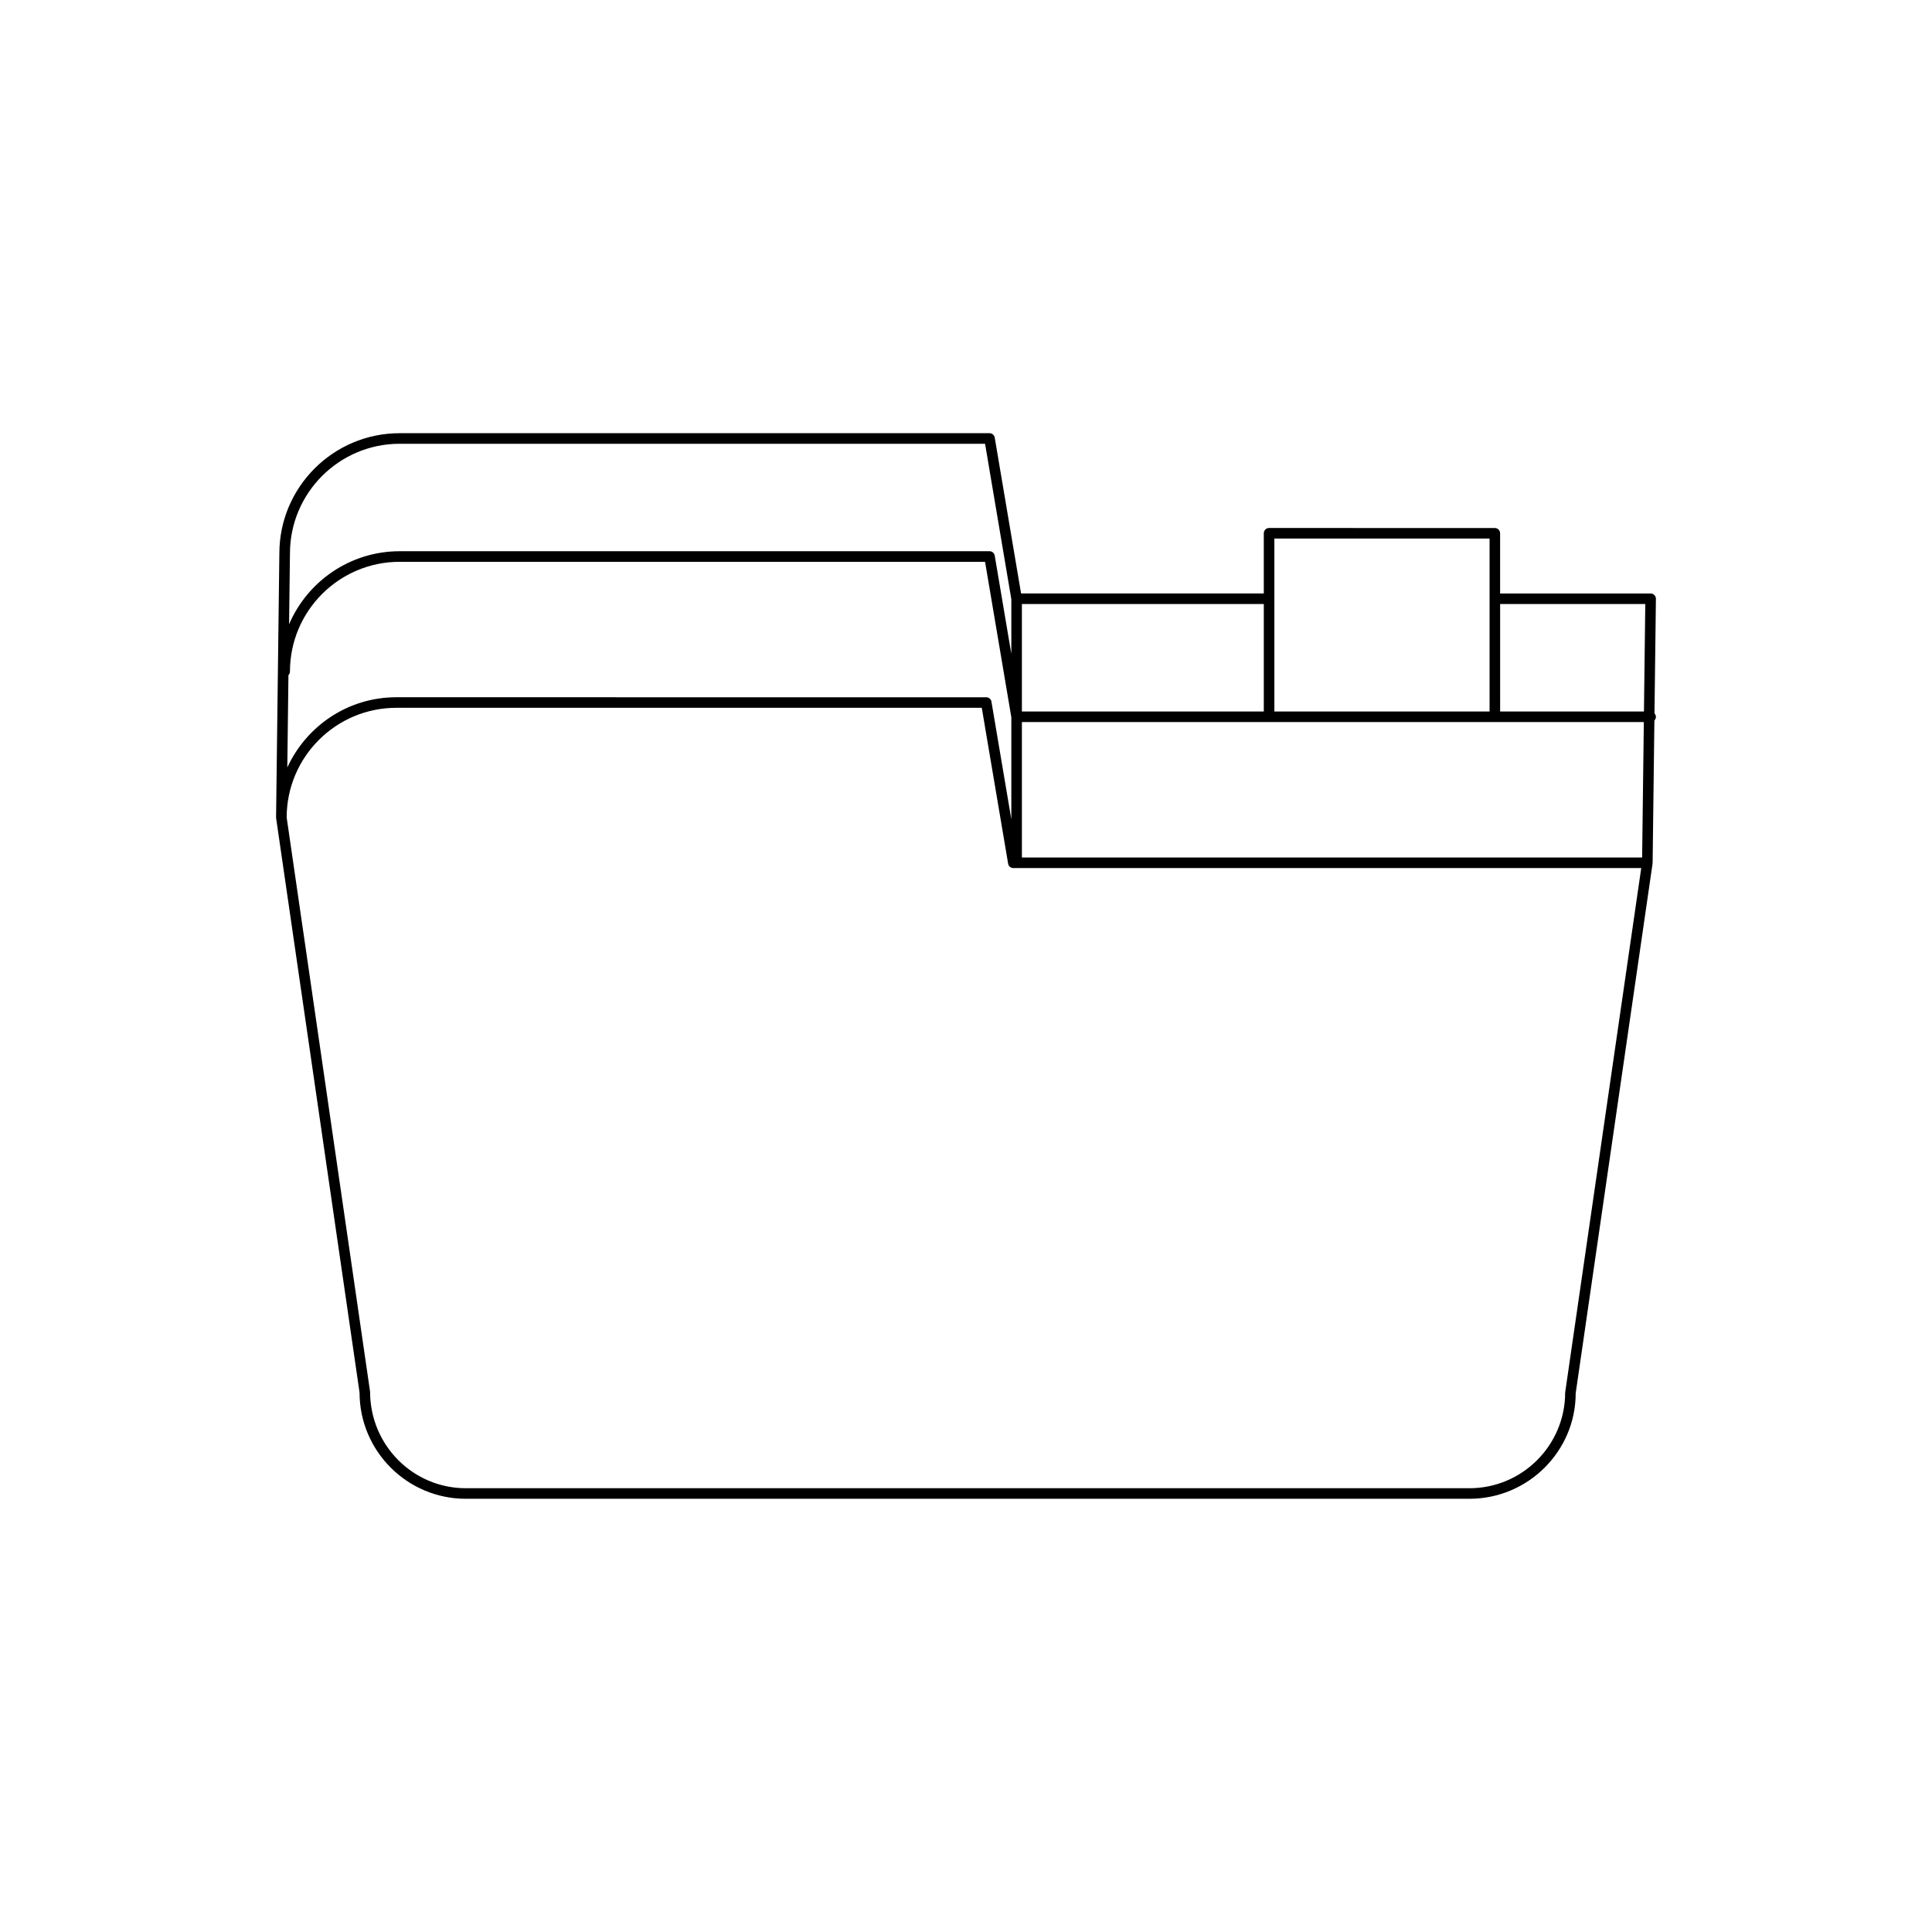
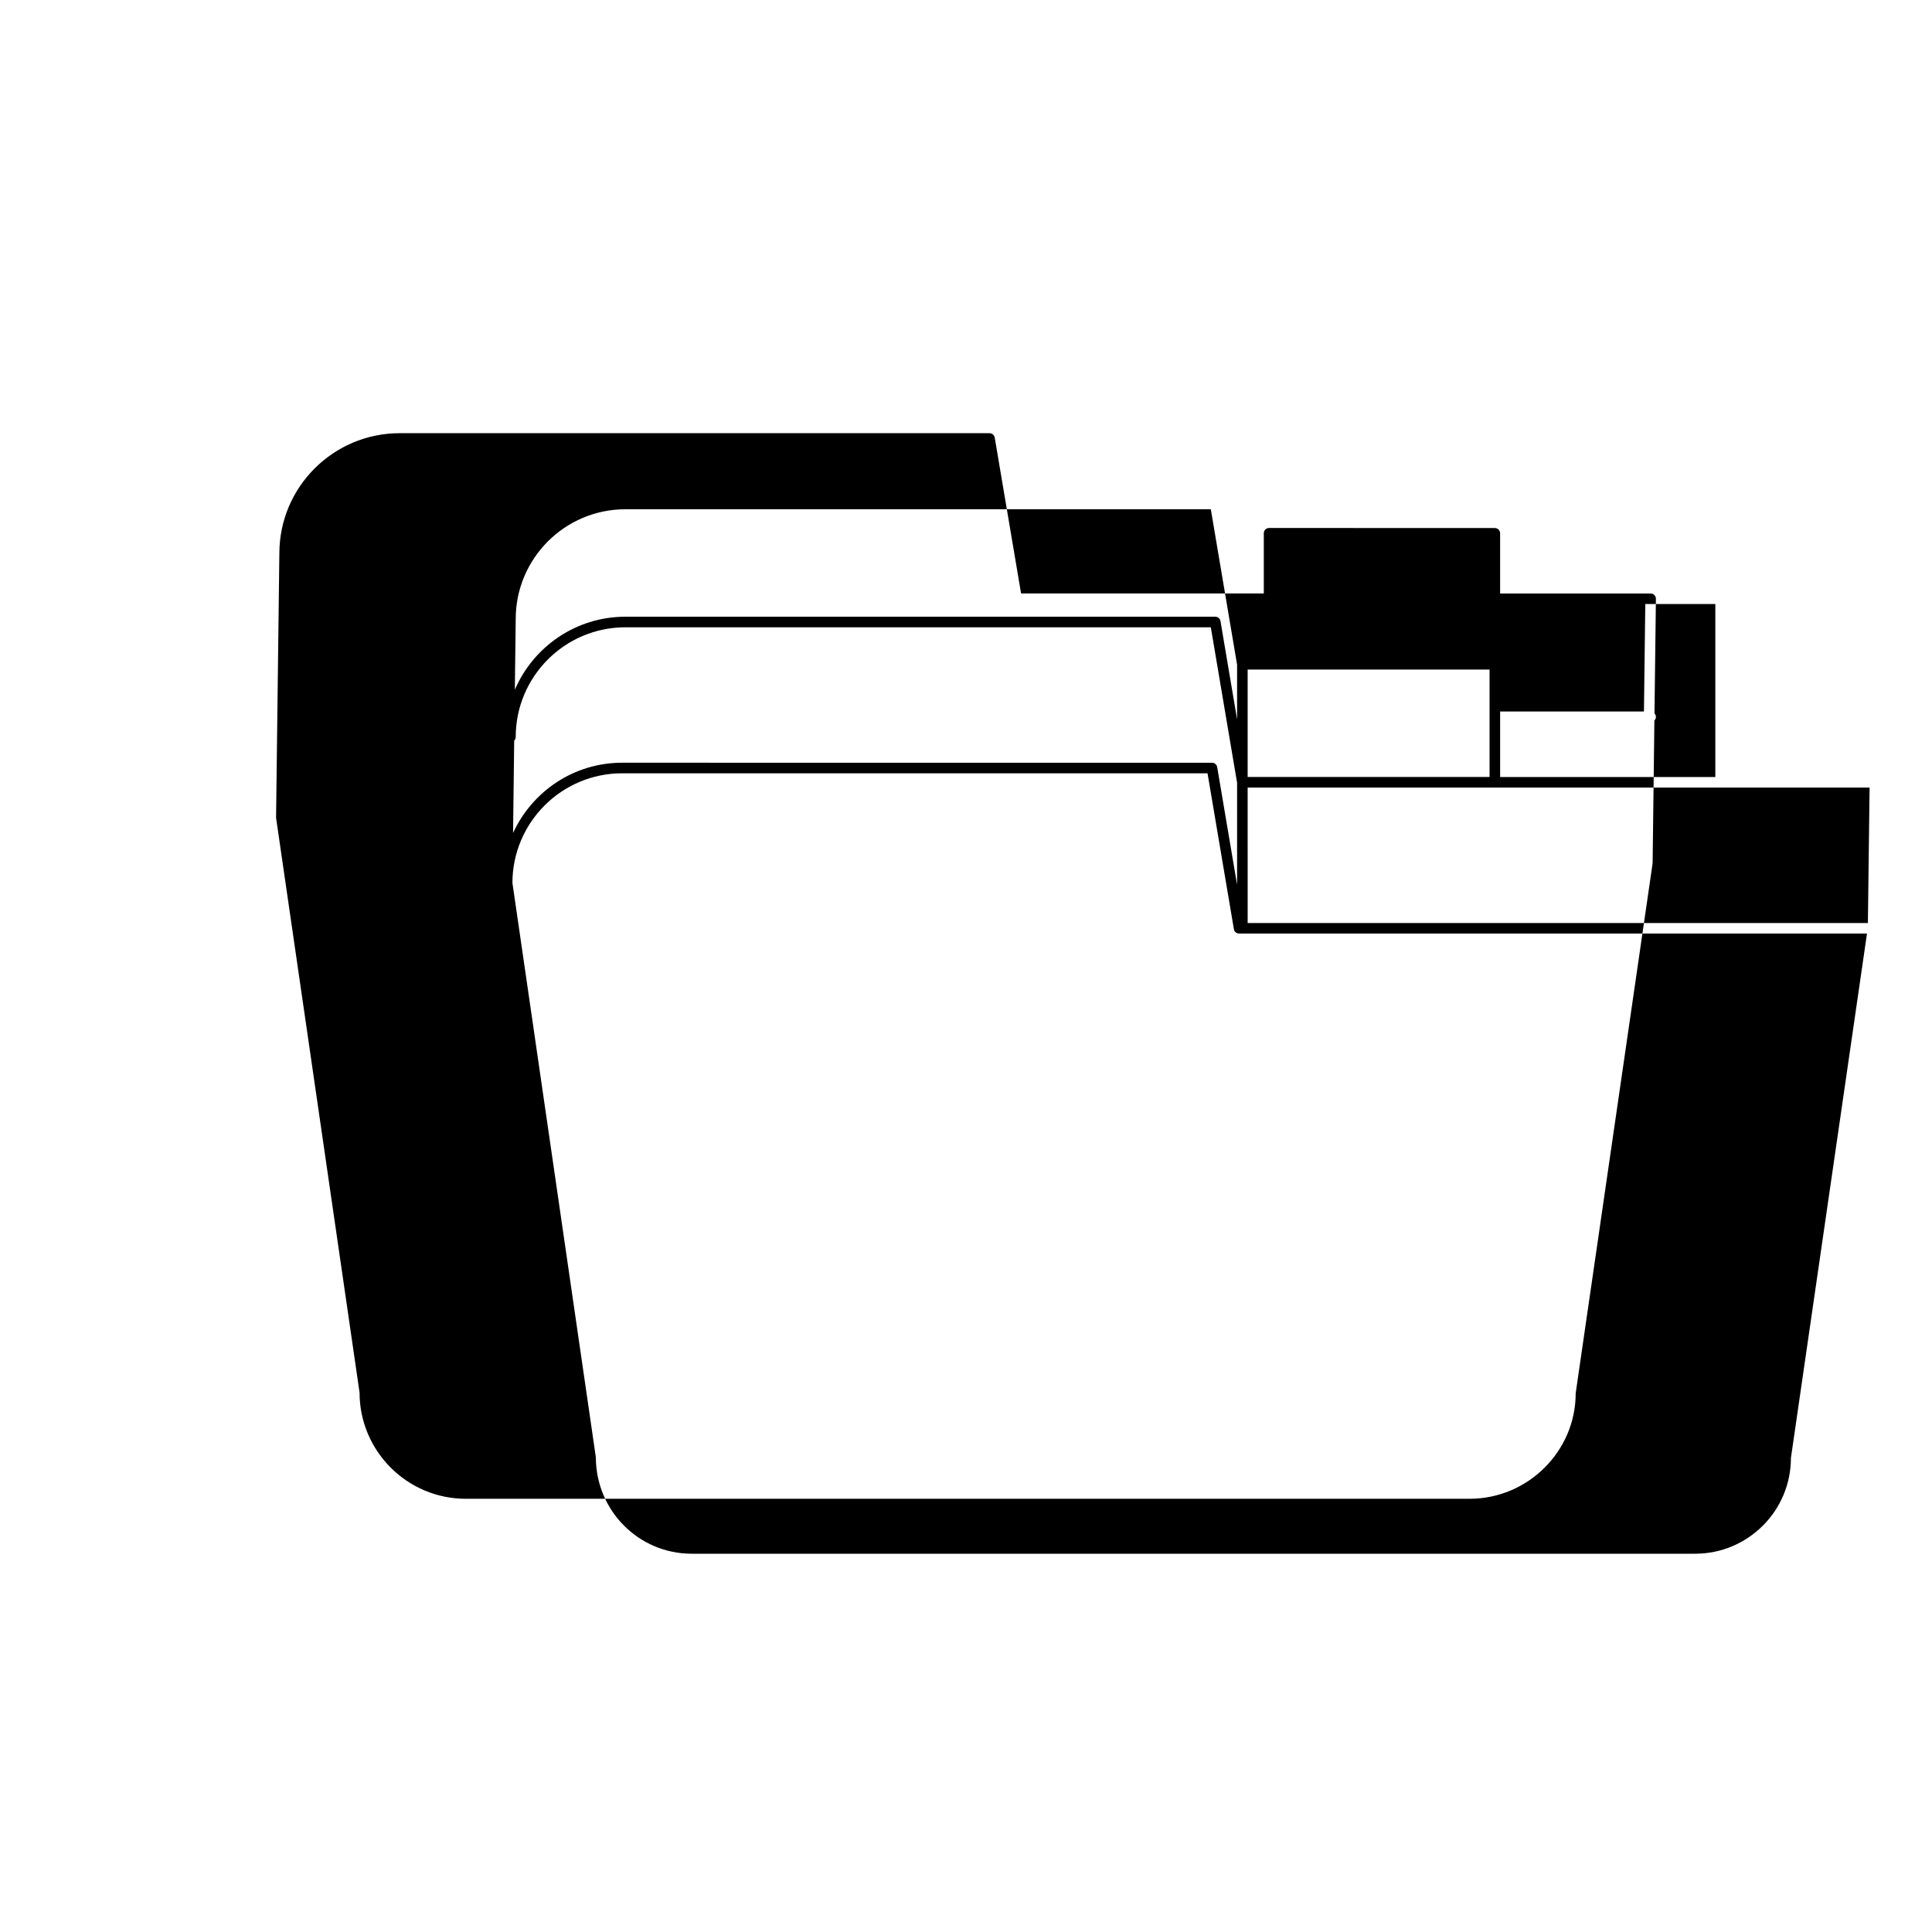
<svg xmlns="http://www.w3.org/2000/svg" fill="#000000" width="800px" height="800px" version="1.1" viewBox="144 144 512 512">
-   <path d="m217.18 360.85 22.105 152.18c0 15.531 12.633 28.164 28.164 28.164h265.97c15.531 0 28.164-12.633 28.152-27.961l20.379-140.38c0.004-0.031-0.027-0.059-0.027-0.09 0.004-0.035 0.039-0.059 0.039-0.094l0.469-37.738c0.246-0.25 0.402-0.59 0.402-0.969 0-0.355-0.16-0.668-0.379-0.914l0.379-30.352c0.004-0.371-0.141-0.734-0.406-1-0.262-0.266-0.621-0.414-0.996-0.414h-39.887v-15.953c0-0.773-0.625-1.398-1.398-1.398l-59.828-0.008c-0.773 0-1.398 0.625-1.398 1.398v15.953h-64.324l-6.981-41.305c-0.113-0.676-0.695-1.168-1.379-1.168h-156.33c-17.574 0-31.871 14.297-31.871 31.855l-0.871 69.973c0 0.02 0.02 0.035 0.023 0.055 0 0.055-0.008 0.109-0.008 0.164zm324.37-56.773h38.469l-0.355 28.48h-38.113zm-59.828-17.355h57.031v45.836h-57.031zm-66.91 17.355h64.109v28.48h-64.109zm0 31.281h164.82l-0.449 35.895h-164.37zm-193.97-44.684c0-16.031 13.039-29.07 29.07-29.07h155.14l6.961 41.191v14.477l-4.398-26.023c-0.113-0.676-0.695-1.168-1.379-1.168h-156.32c-13.133 0-24.434 7.988-29.305 19.359zm-0.402 32.25c0.246-0.25 0.402-0.59 0.402-0.969 0-16.031 13.039-29.07 29.07-29.07h155.14l6.961 41.195v27.039l-5.269-31.168c-0.113-0.676-0.695-1.168-1.379-1.168l-156.32-0.008c-12.812 0-23.852 7.617-28.906 18.621zm-0.469 37.723c0-16.031 13.043-29.07 29.07-29.07h155.14l6.984 41.305c0.113 0.676 0.695 1.168 1.379 1.168h166.4l-20.16 138.98c0 13.988-11.379 25.367-25.367 25.367h-265.96c-13.988 0-25.367-11.379-25.379-25.566l-22.105-152.18z" />
+   <path d="m217.18 360.85 22.105 152.18c0 15.531 12.633 28.164 28.164 28.164h265.97c15.531 0 28.164-12.633 28.152-27.961l20.379-140.38c0.004-0.031-0.027-0.059-0.027-0.09 0.004-0.035 0.039-0.059 0.039-0.094l0.469-37.738c0.246-0.25 0.402-0.59 0.402-0.969 0-0.355-0.16-0.668-0.379-0.914l0.379-30.352c0.004-0.371-0.141-0.734-0.406-1-0.262-0.266-0.621-0.414-0.996-0.414h-39.887v-15.953c0-0.773-0.625-1.398-1.398-1.398l-59.828-0.008c-0.773 0-1.398 0.625-1.398 1.398v15.953h-64.324l-6.981-41.305c-0.113-0.676-0.695-1.168-1.379-1.168h-156.33c-17.574 0-31.871 14.297-31.871 31.855l-0.871 69.973c0 0.02 0.02 0.035 0.023 0.055 0 0.055-0.008 0.109-0.008 0.164zm324.37-56.773h38.469l-0.355 28.48h-38.113zh57.031v45.836h-57.031zm-66.91 17.355h64.109v28.48h-64.109zm0 31.281h164.82l-0.449 35.895h-164.37zm-193.97-44.684c0-16.031 13.039-29.07 29.07-29.07h155.14l6.961 41.191v14.477l-4.398-26.023c-0.113-0.676-0.695-1.168-1.379-1.168h-156.32c-13.133 0-24.434 7.988-29.305 19.359zm-0.402 32.25c0.246-0.25 0.402-0.59 0.402-0.969 0-16.031 13.039-29.07 29.07-29.07h155.14l6.961 41.195v27.039l-5.269-31.168c-0.113-0.676-0.695-1.168-1.379-1.168l-156.32-0.008c-12.812 0-23.852 7.617-28.906 18.621zm-0.469 37.723c0-16.031 13.043-29.07 29.07-29.07h155.14l6.984 41.305c0.113 0.676 0.695 1.168 1.379 1.168h166.4l-20.16 138.98c0 13.988-11.379 25.367-25.367 25.367h-265.96c-13.988 0-25.367-11.379-25.379-25.566l-22.105-152.18z" />
</svg>